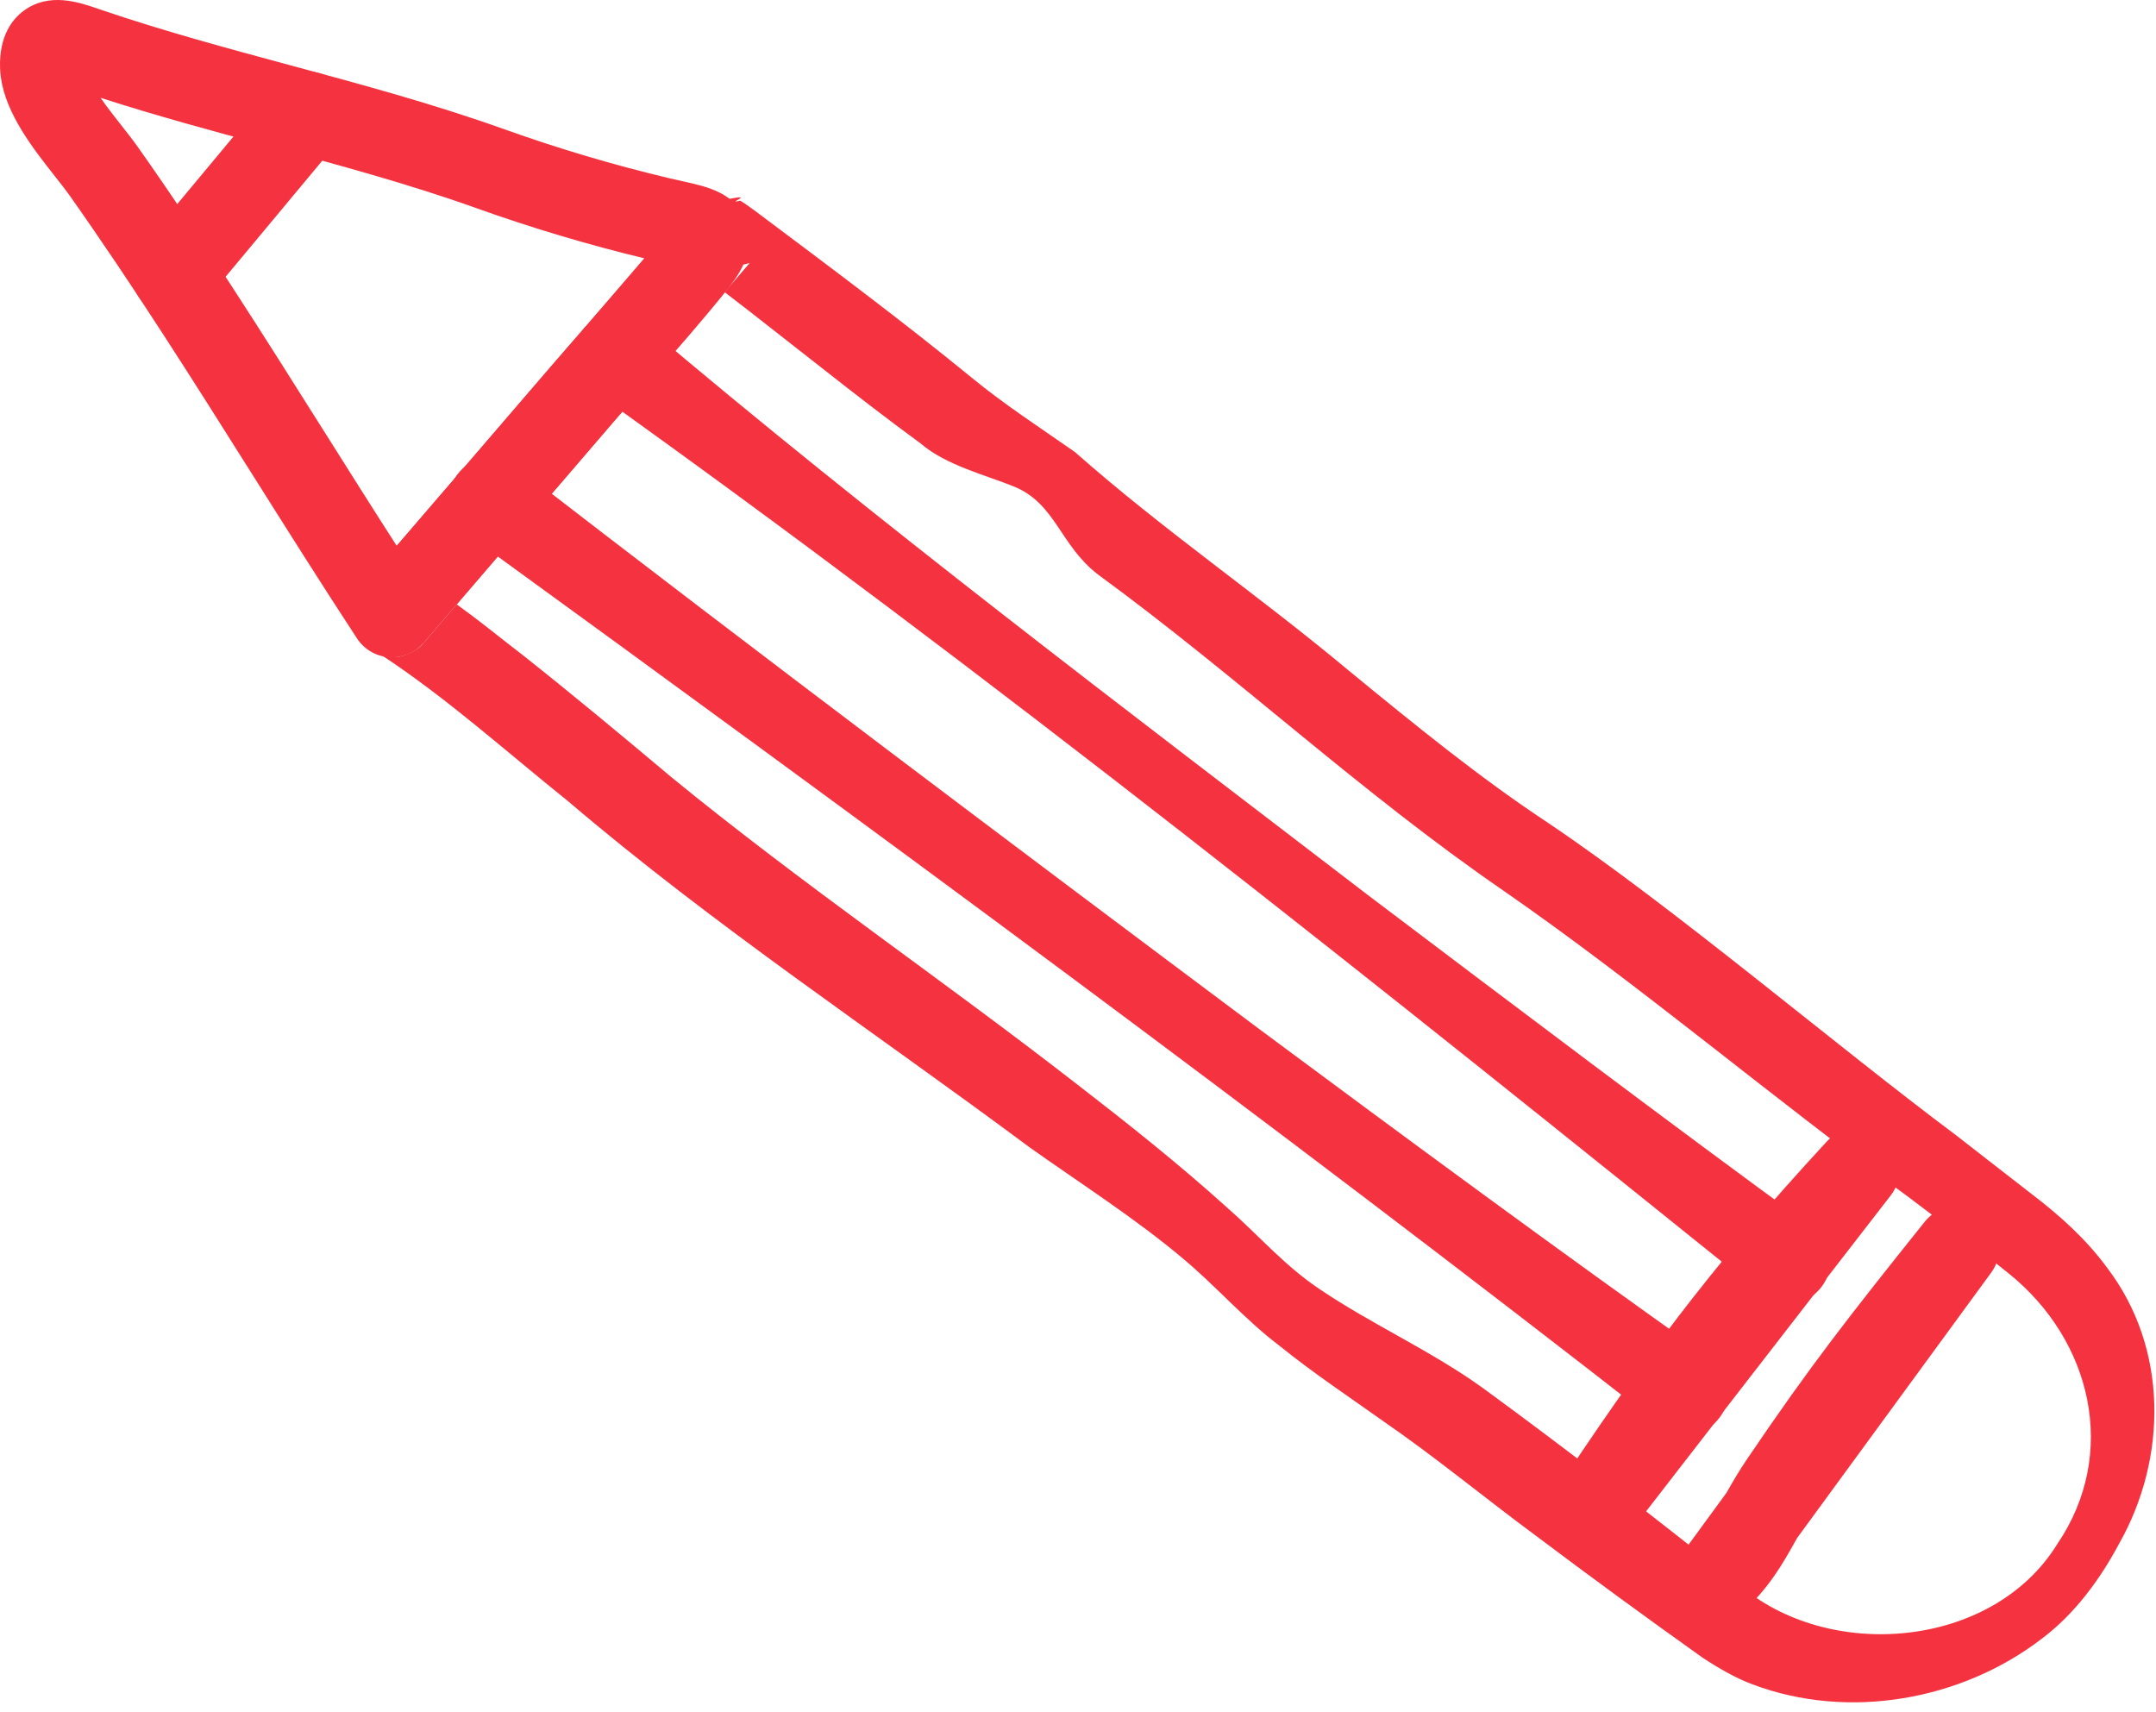
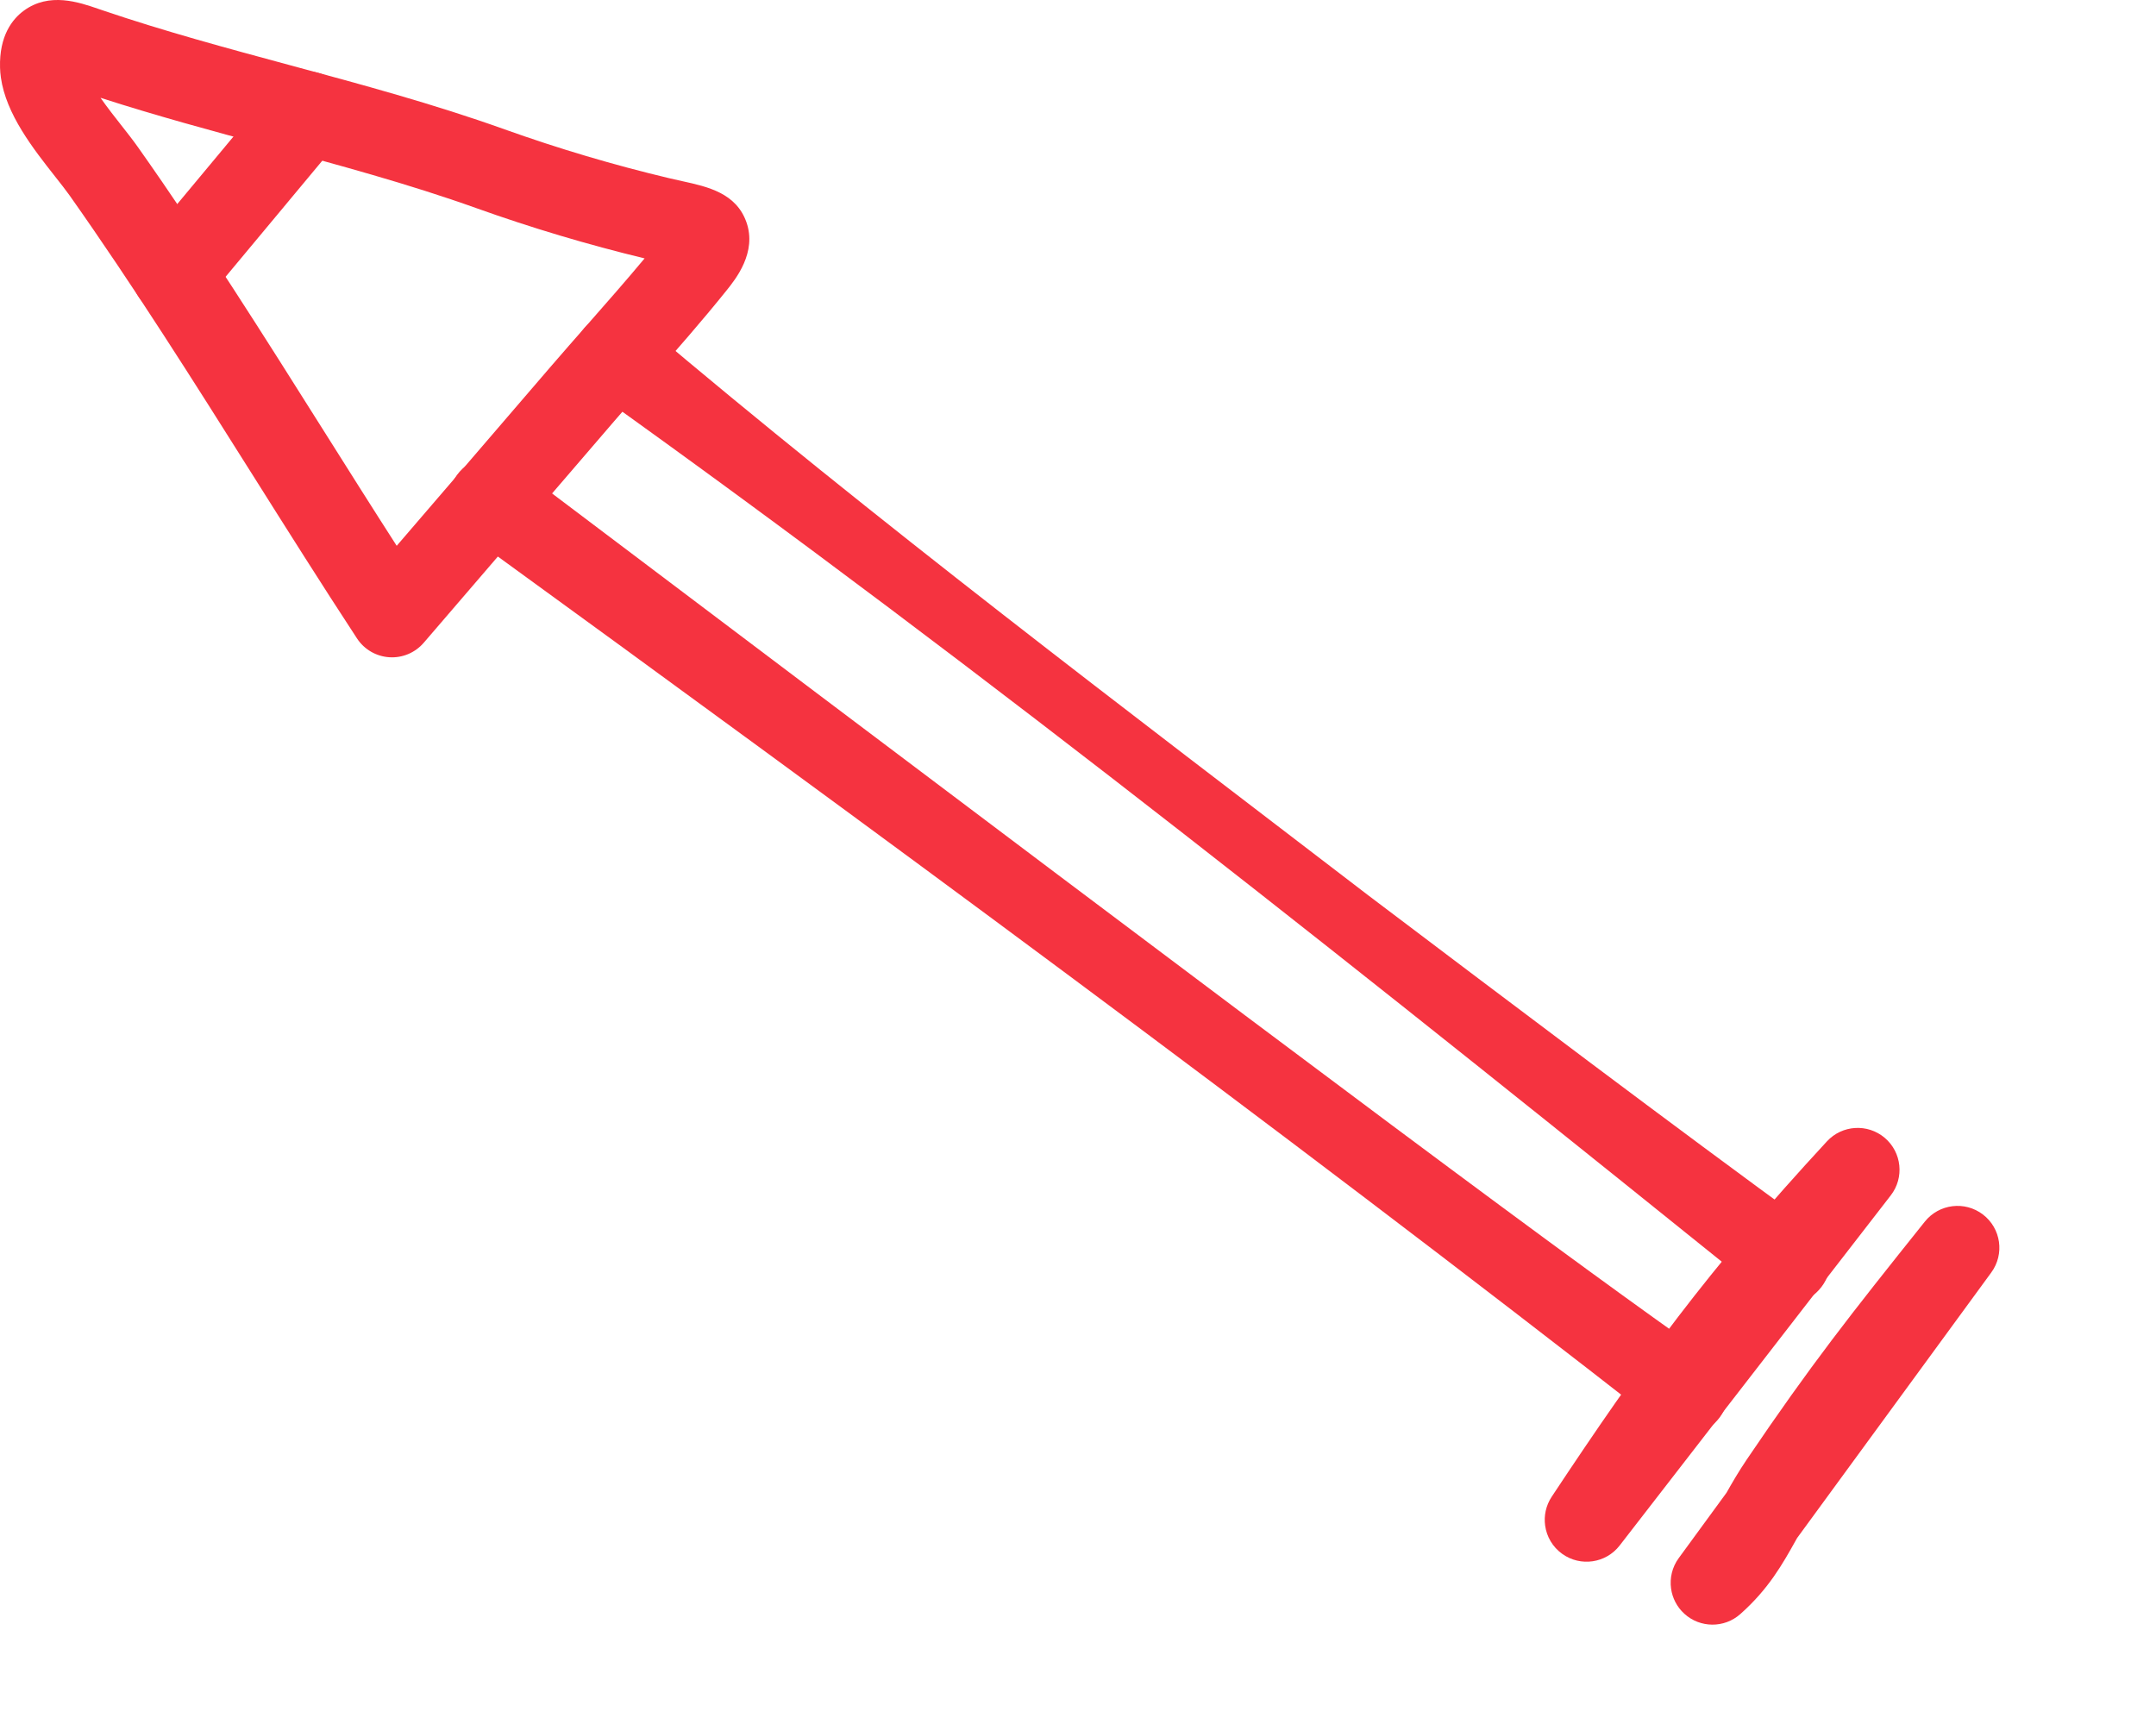
<svg xmlns="http://www.w3.org/2000/svg" width="228px" height="181px" viewBox="0 0 228 181" version="1.1">
  <title>Group 16</title>
  <defs>
    <polygon id="path-1" points="-3.27515792e-15 0 79.244 0 79.244 69.509 -3.27515792e-15 69.509" />
  </defs>
  <g id="Visuals" stroke="none" stroke-width="1" fill="none" fill-rule="evenodd">
    <g id="Home" transform="translate(-1172, -1232)">
      <g id="Group-16" transform="translate(1172, 1232)">
-         <path d="M72.63,22.091 C82.486,19.62 76.083,21.744 78.285,21.22 C78.769,21.5 79.484,22.044 79.953,22.377 C87.523,28.052 95.445,33.953 102.755,39.934 C106.077,42.675 109.915,45.175 113.668,47.794 C123.156,56.169 132.852,62.745 142.659,70.931 C149.6,76.627 156.489,82.249 163.747,87.037 C177.115,96.038 193.904,110.364 206.845,120.037 C208.357,121.231 213.312,125.053 214.838,126.251 C217.795,128.496 220.611,131.025 222.838,134.065 C229.304,142.553 229.218,154.154 224.127,163.185 C222.087,167.001 219.422,170.656 215.93,173.274 C207.453,179.797 195.484,181.941 185.344,178.114 C183.563,177.464 181.632,176.332 180.03,175.276 C174.047,171.013 168.148,166.702 162.281,162.287 C157.125,158.48 151.686,153.993 146.37,150.343 C142.78,147.78 138.929,145.239 135.224,142.242 C131.612,139.506 128.506,135.905 125.009,133.006 C119.978,128.786 114.268,125.147 108.847,121.3 C92.603,109.21 75.539,97.91 60.063,84.713 C53.539,79.481 47.248,73.805 40.282,69.231 C40.255,69.216 40.253,69.222 40.413,69.279 C40.557,69.323 40.575,69.347 41.048,69.428 C41.151,69.438 41.437,69.495 42.077,69.438 C42.31,69.519 44.118,68.915 44.79,67.993 L38.099,62.199 L72.63,22.091 Z M79.28,27.809 L44.811,67.969 L38.12,62.175 C39.47,60.742 41.181,60.456 42.29,60.663 C43.149,60.794 43.676,61.039 44.235,61.306 C48.236,63.55 51.657,66.496 55.244,69.242 C60.355,73.281 65.939,77.927 70.948,82.138 C84.783,93.469 99.632,103.567 113.811,114.588 C119.231,118.778 124.536,122.977 129.692,127.626 C133.051,130.561 135.85,133.867 139.605,136.351 C144.984,140.004 151.476,142.891 156.959,146.879 C166.081,153.55 174.937,160.419 183.77,167.45 C193.267,175.787 210.691,174.387 217.551,163.286 C224.079,153.707 221.206,141.708 212.404,134.643 C209.579,132.344 204.78,128.845 201.83,126.582 C187.511,116.169 173.459,104.204 159.009,94.194 C143.697,83.656 131.124,71.734 116.109,60.746 C112.073,57.648 111.642,53.202 107.162,51.422 C104.292,50.249 100.048,49.212 97.368,46.901 L94.65,44.883 C87.847,39.778 80.91,34.075 74.096,28.974 L73.823,28.779 L73.749,28.727 C73.728,28.712 73.795,28.756 73.816,28.767 C75.955,28.21 69.495,30.285 79.28,27.809 L79.28,27.809 Z" id="Fill-1" fill="#F53340" />
        <path d="M163.402,161.329 C163.257,160.295 163.475,159.207 164.094,158.271 C173.526,144.025 180.618,134.301 193.203,120.689 C194.811,118.951 197.504,118.786 199.312,120.317 C201.12,121.847 201.402,124.531 199.951,126.403 L171.284,163.423 C169.827,165.306 167.142,165.698 165.207,164.311 C164.184,163.579 163.565,162.488 163.402,161.329" id="Fill-3" fill="#F53340" />
        <g id="Group-7">
          <g id="Clip-6" />
          <path d="M0.093,8.197 C0.044,7.848 0.014,7.5 0.004,7.149 C-0.089,3.768 1.319,2.01 2.517,1.131 C5.215,-0.85 8.341,0.227 10.409,0.941 L10.805,1.075 C17.3,3.287 24.093,5.12 30.663,6.893 C38.135,8.909 45.861,10.993 53.368,13.68 C59.049,15.711 64.895,17.448 70.745,18.838 C71.257,18.959 71.738,19.066 72.183,19.163 C74.838,19.747 77.847,20.409 78.938,23.503 C80.06,26.698 77.799,29.509 76.833,30.712 C74.252,33.928 71.506,37.05 68.852,40.071 C67.53,41.574 66.209,43.075 64.907,44.59 L44.81,67.969 C43.903,69.023 42.553,69.591 41.166,69.499 C39.778,69.409 38.513,68.671 37.752,67.508 C34.006,61.788 30.303,55.911 26.722,50.23 C20.526,40.398 14.12,30.235 7.355,20.66 C6.97,20.114 6.425,19.424 5.848,18.692 C3.507,15.72 0.639,12.079 0.093,8.197 M68.168,27.323 C62.181,25.878 56.201,24.095 50.386,22.014 C43.213,19.448 35.661,17.41 28.357,15.438 C22.533,13.867 16.537,12.248 10.629,10.341 C11.39,11.425 12.233,12.493 12.801,13.213 C13.451,14.039 14.065,14.819 14.583,15.552 C21.483,25.317 27.953,35.583 34.21,45.51 C36.741,49.526 39.334,53.641 41.952,57.715 L58.195,38.819 C59.518,37.281 60.861,35.754 62.205,34.225 C64.187,31.971 66.221,29.657 68.168,27.323" id="Fill-5" fill="#F53340" />
        </g>
        <path d="M176.718,167.986 C176.563,166.881 176.824,165.72 177.529,164.757 L182.583,157.844 C183.188,156.77 183.874,155.589 184.727,154.328 C191.506,144.312 195.62,139.099 203.554,129.177 C205.058,127.297 207.788,126.963 209.699,128.426 C211.611,129.887 212.004,132.611 210.583,134.553 L190.043,162.639 C190.007,162.702 189.971,162.767 189.936,162.831 C188.51,165.383 187.036,168.023 184.036,170.681 C182.344,172.181 179.793,172.164 178.121,170.642 C177.331,169.922 176.857,168.976 176.718,167.986" id="Fill-8" fill="#F53340" />
        <path d="M186.347,136.846 C145.973,104.359 104.777,71.336 62.592,41.227 C60.59,39.82 60.109,37.057 61.516,35.055 C62.993,32.931 66.038,32.543 68.003,34.223 C92.471,54.963 119.264,75.189 144.772,94.734 C159.877,106.147 176.538,118.747 191.759,129.842 C196.452,133.5 191.172,140.499 186.347,136.846" id="Fill-10" fill="#F53340" />
-         <path d="M175.616,150.727 C134.357,118.51 91.643,87.175 49.305,56.417 C47.326,54.983 46.884,52.215 48.319,50.236 C49.776,48.219 52.63,47.806 54.6,49.325 C80.392,69.249 107.002,89.26 133.146,108.802 C148.468,120.18 165.408,132.677 180.911,143.635 C185.659,147.218 180.498,154.293 175.616,150.727" id="Fill-12" fill="#F53340" />
+         <path d="M175.616,150.727 C134.357,118.51 91.643,87.175 49.305,56.417 C47.326,54.983 46.884,52.215 48.319,50.236 C49.776,48.219 52.63,47.806 54.6,49.325 C148.468,120.18 165.408,132.677 180.911,143.635 C185.659,147.218 180.498,154.293 175.616,150.727" id="Fill-12" fill="#F53340" />
        <path d="M13.975,29.572 C13.807,28.379 14.125,27.121 14.957,26.123 L29.102,9.143 C30.667,7.265 33.457,7.011 35.335,8.576 C37.213,10.138 37.467,12.931 35.903,14.808 L21.758,31.788 C20.194,33.665 17.403,33.919 15.525,32.355 C14.646,31.624 14.123,30.622 13.975,29.572" id="Fill-14" fill="#F53340" />
      </g>
    </g>
  </g>
</svg>